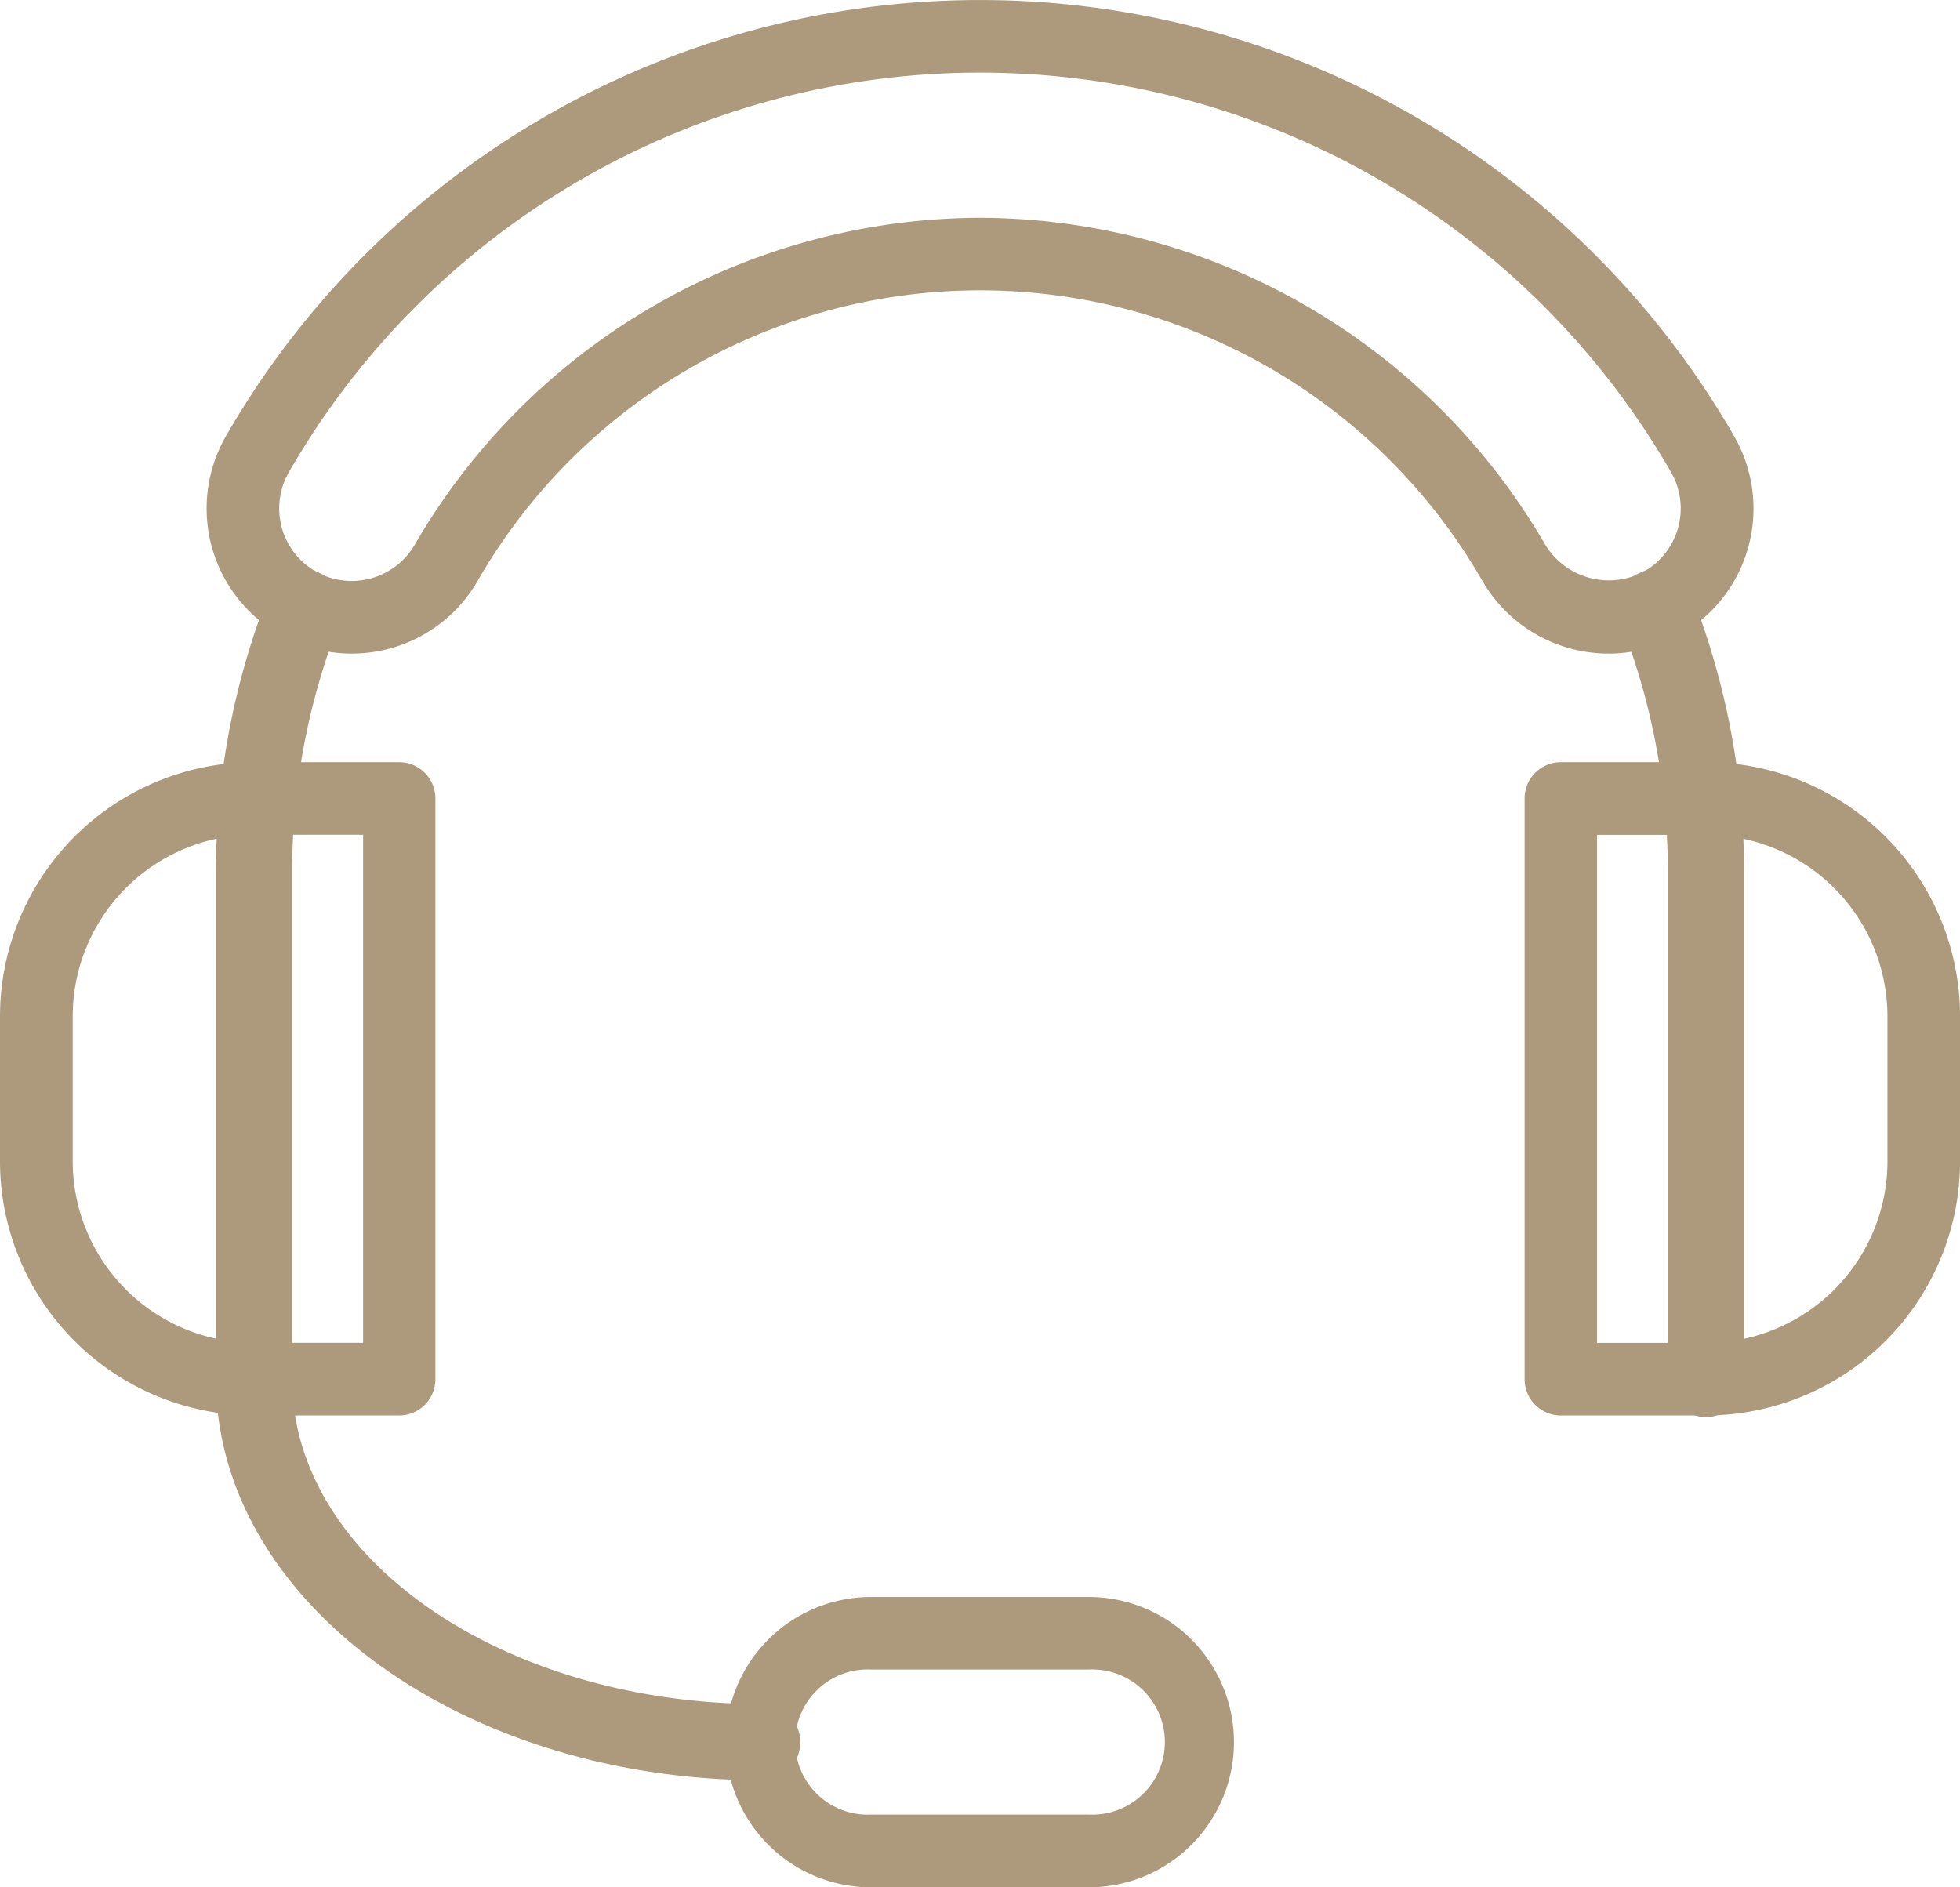
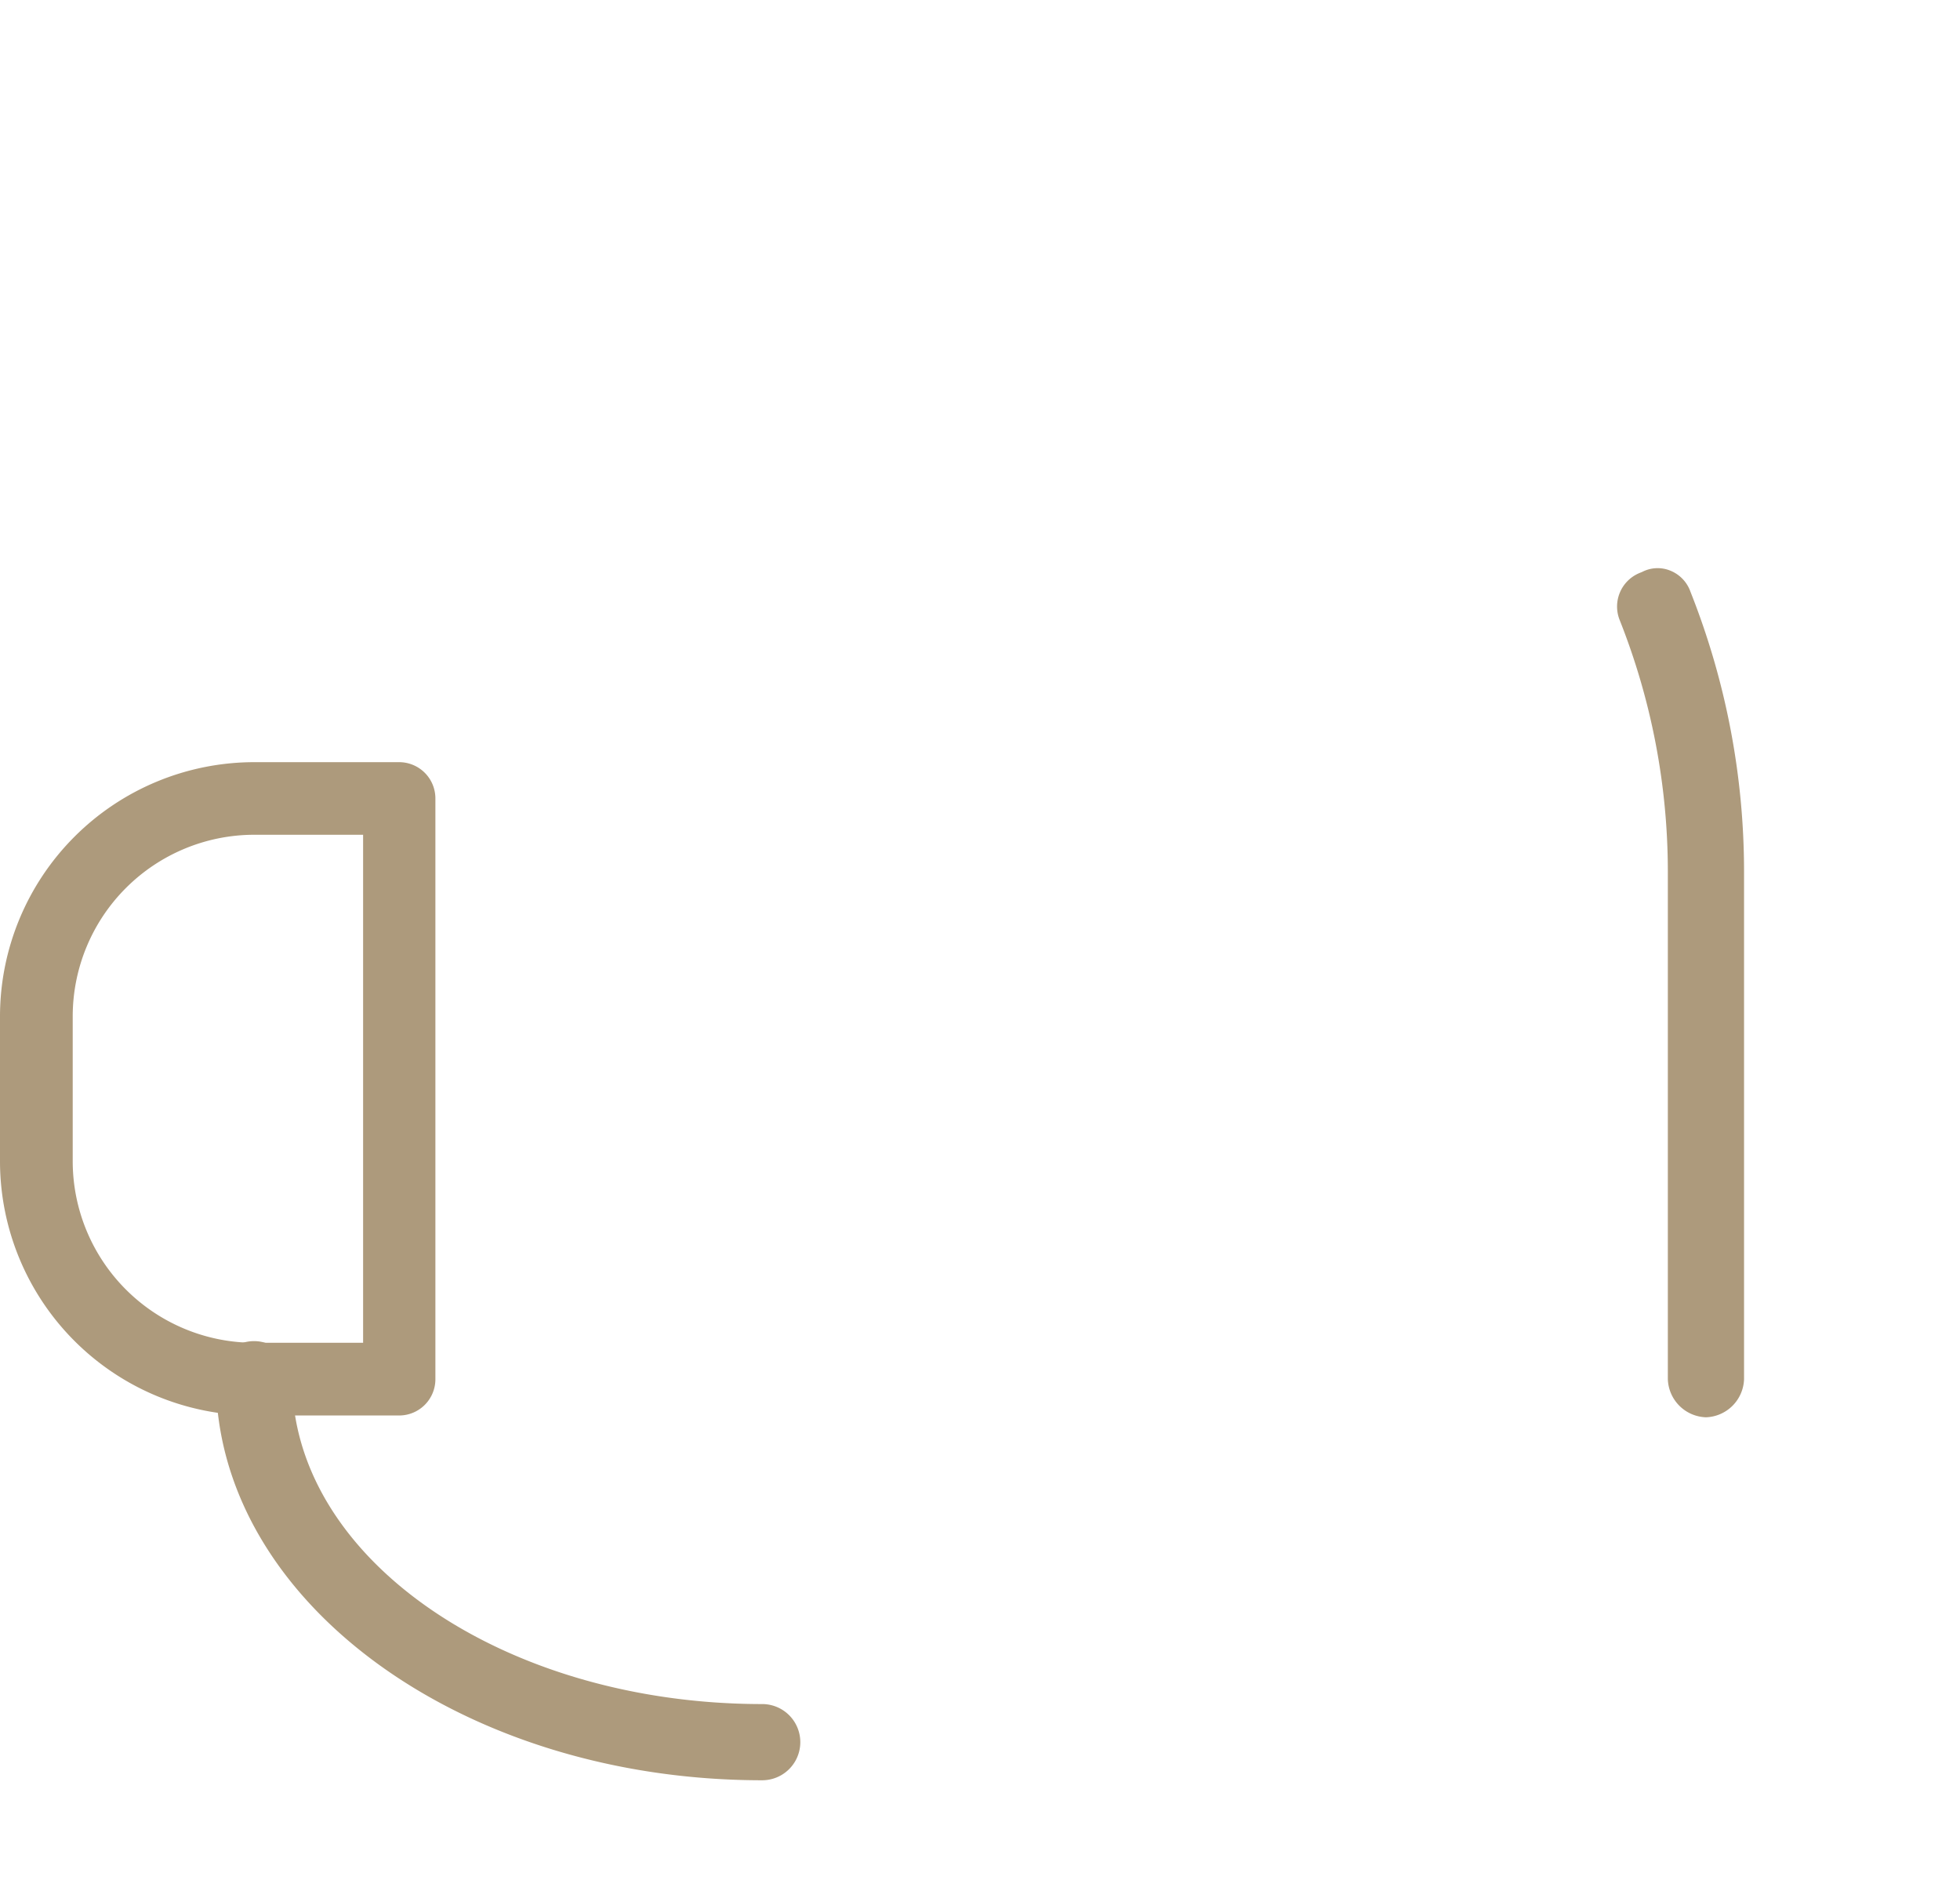
<svg xmlns="http://www.w3.org/2000/svg" width="50" height="48.148" viewBox="0 0 50 48.148">
  <g id="Groupe_483" data-name="Groupe 483" transform="translate(-312 -385)">
    <path id="Tracé_6676" data-name="Tracé 6676" d="M322.185,422.667h-3.7A6.49,6.49,0,0,1,312,416.185v-3.7A6.49,6.49,0,0,1,318.481,406h3.7a.925.925,0,0,1,.926.926v14.815A.925.925,0,0,1,322.185,422.667Zm-3.7-14.815a4.635,4.635,0,0,0-4.63,4.63v3.7a4.635,4.635,0,0,0,4.63,4.63h2.778V407.852Z" transform="translate(0 -1.556)" fill="#ad9a7c" />
-     <path id="Tracé_6677" data-name="Tracé 6677" d="M358.63,422.667h-3.7a.925.925,0,0,1-.926-.926V406.926a.925.925,0,0,1,.926-.926h3.7a6.49,6.49,0,0,1,6.482,6.481v3.7A6.49,6.49,0,0,1,358.63,422.667Zm-2.778-1.852h2.778a4.635,4.635,0,0,0,4.63-4.63v-3.7a4.635,4.635,0,0,0-4.63-4.63h-2.778Z" transform="translate(-3.111 -1.556)" fill="#ad9a7c" />
-     <path id="Tracé_6678" data-name="Tracé 6678" d="M341.259,436.407H335.7a3.7,3.7,0,1,1,0-7.407h5.556a3.7,3.7,0,0,1,0,7.407Zm-5.556-5.556a1.852,1.852,0,1,0,0,3.7h5.556a1.852,1.852,0,1,0,0-3.7Z" transform="translate(-1.481 -3.259)" fill="#ad9a7c" />
-     <path id="Tracé_6679" data-name="Tracé 6679" d="M353.45,401.674a3.718,3.718,0,0,1-3.208-1.848,14.786,14.786,0,0,0-25.64,0,3.7,3.7,0,1,1-6.411-3.71,22.194,22.194,0,0,1,38.462,0,3.7,3.7,0,0,1-3.2,5.559Zm-16.029-11.118a16.723,16.723,0,0,1,14.422,8.343,1.9,1.9,0,0,0,2.532.674,1.854,1.854,0,0,0,.674-2.53,20.342,20.342,0,0,0-35.256,0,1.853,1.853,0,0,0,.675,2.53A1.858,1.858,0,0,0,323,398.9,16.719,16.719,0,0,1,337.422,390.556Z" transform="translate(-0.422)" fill="#ad9a7c" />
-     <path id="Tracé_6680" data-name="Tracé 6680" d="M318.922,422.319a1.006,1.006,0,0,1-.972-.972V408.384a19.328,19.328,0,0,1,1.365-7.118.927.927,0,0,1,1.276-.489,1.017,1.017,0,0,1,.531,1.206,17.4,17.4,0,0,0-1.228,6.4v12.963A1.006,1.006,0,0,1,318.922,422.319Z" transform="translate(-0.441 -1.161)" fill="#ad9a7c" />
    <path id="Tracé_6681" data-name="Tracé 6681" d="M358.819,422.317a1.006,1.006,0,0,1-.972-.972V408.382a17.405,17.405,0,0,0-1.231-6.409.926.926,0,0,1,.481-1.183c.019-.009.074-.031.094-.039a.857.857,0,0,1,.724-.031.9.9,0,0,1,.51.539,19.343,19.343,0,0,1,1.366,7.124v12.963A1.006,1.006,0,0,1,358.819,422.317Z" transform="translate(-3.3 -1.16)" fill="#ad9a7c" />
    <path id="Tracé_6682" data-name="Tracé 6682" d="M331.885,433.154c-7.684,0-13.935-4.59-13.935-10.231a.972.972,0,1,1,1.944,0c0,4.57,5.379,8.287,11.991,8.287a.972.972,0,1,1,0,1.944Z" transform="translate(-0.441 -2.737)" fill="#ad9a7c" />
  </g>
</svg>